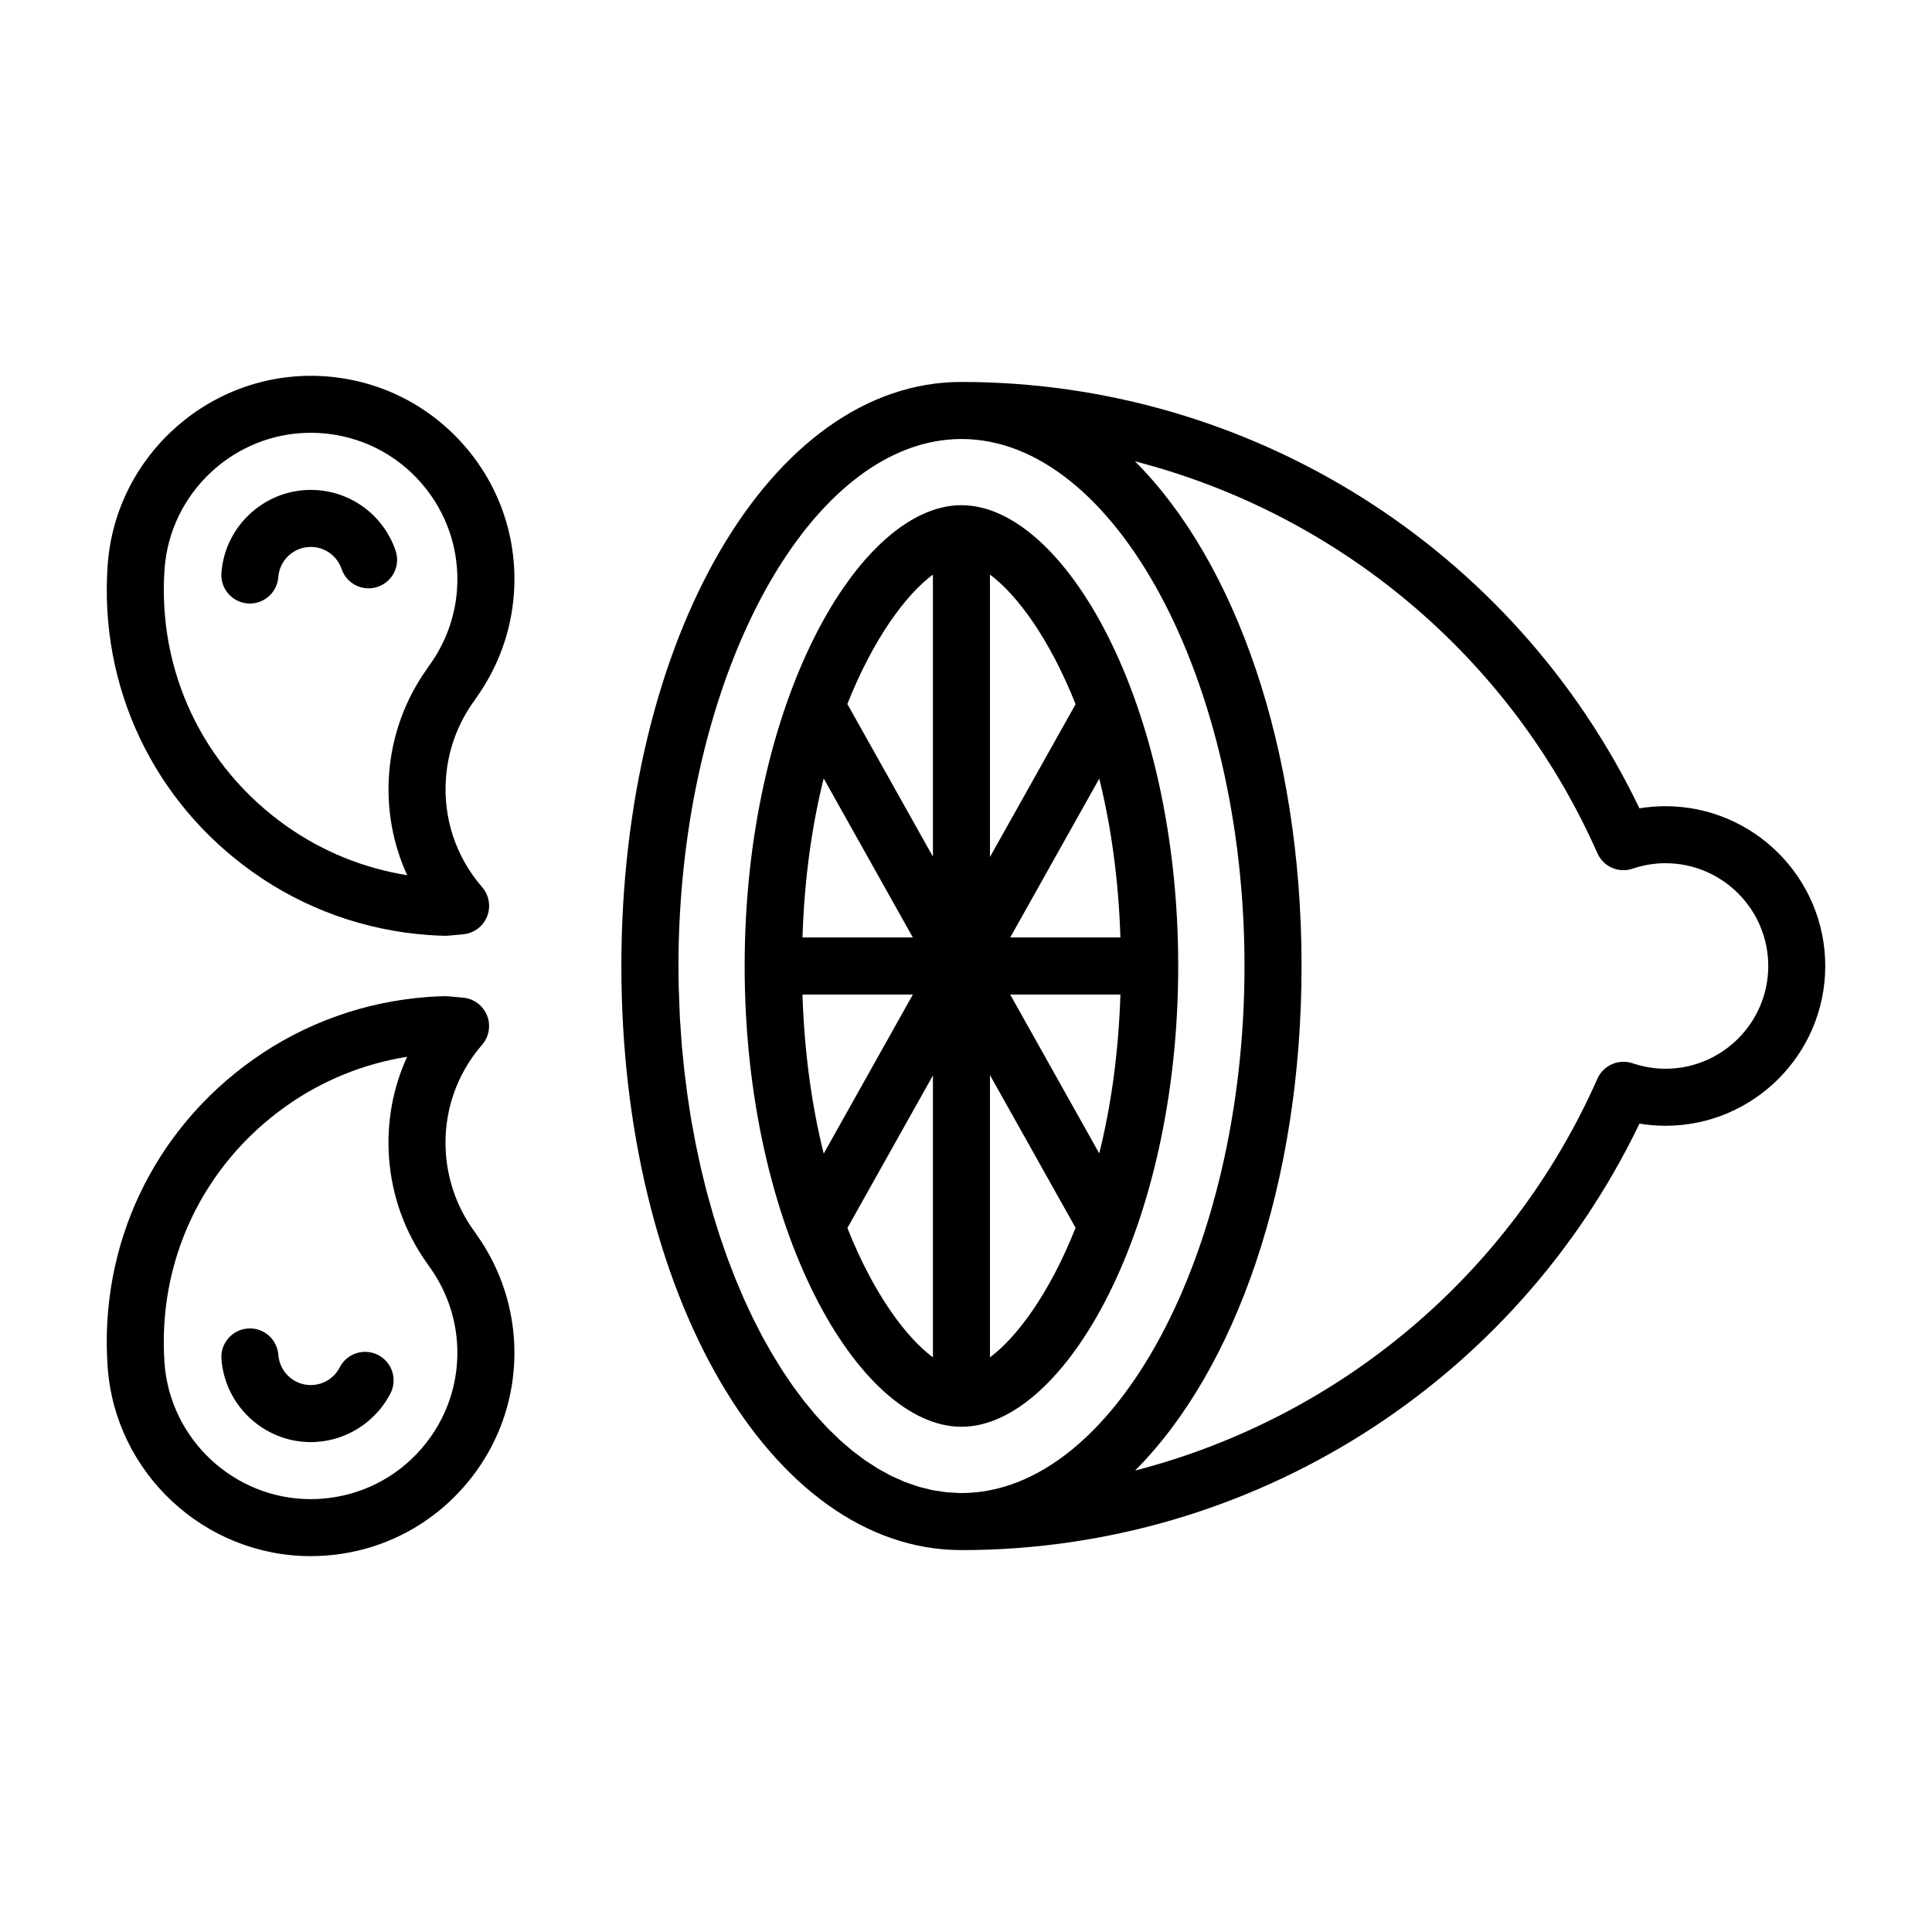
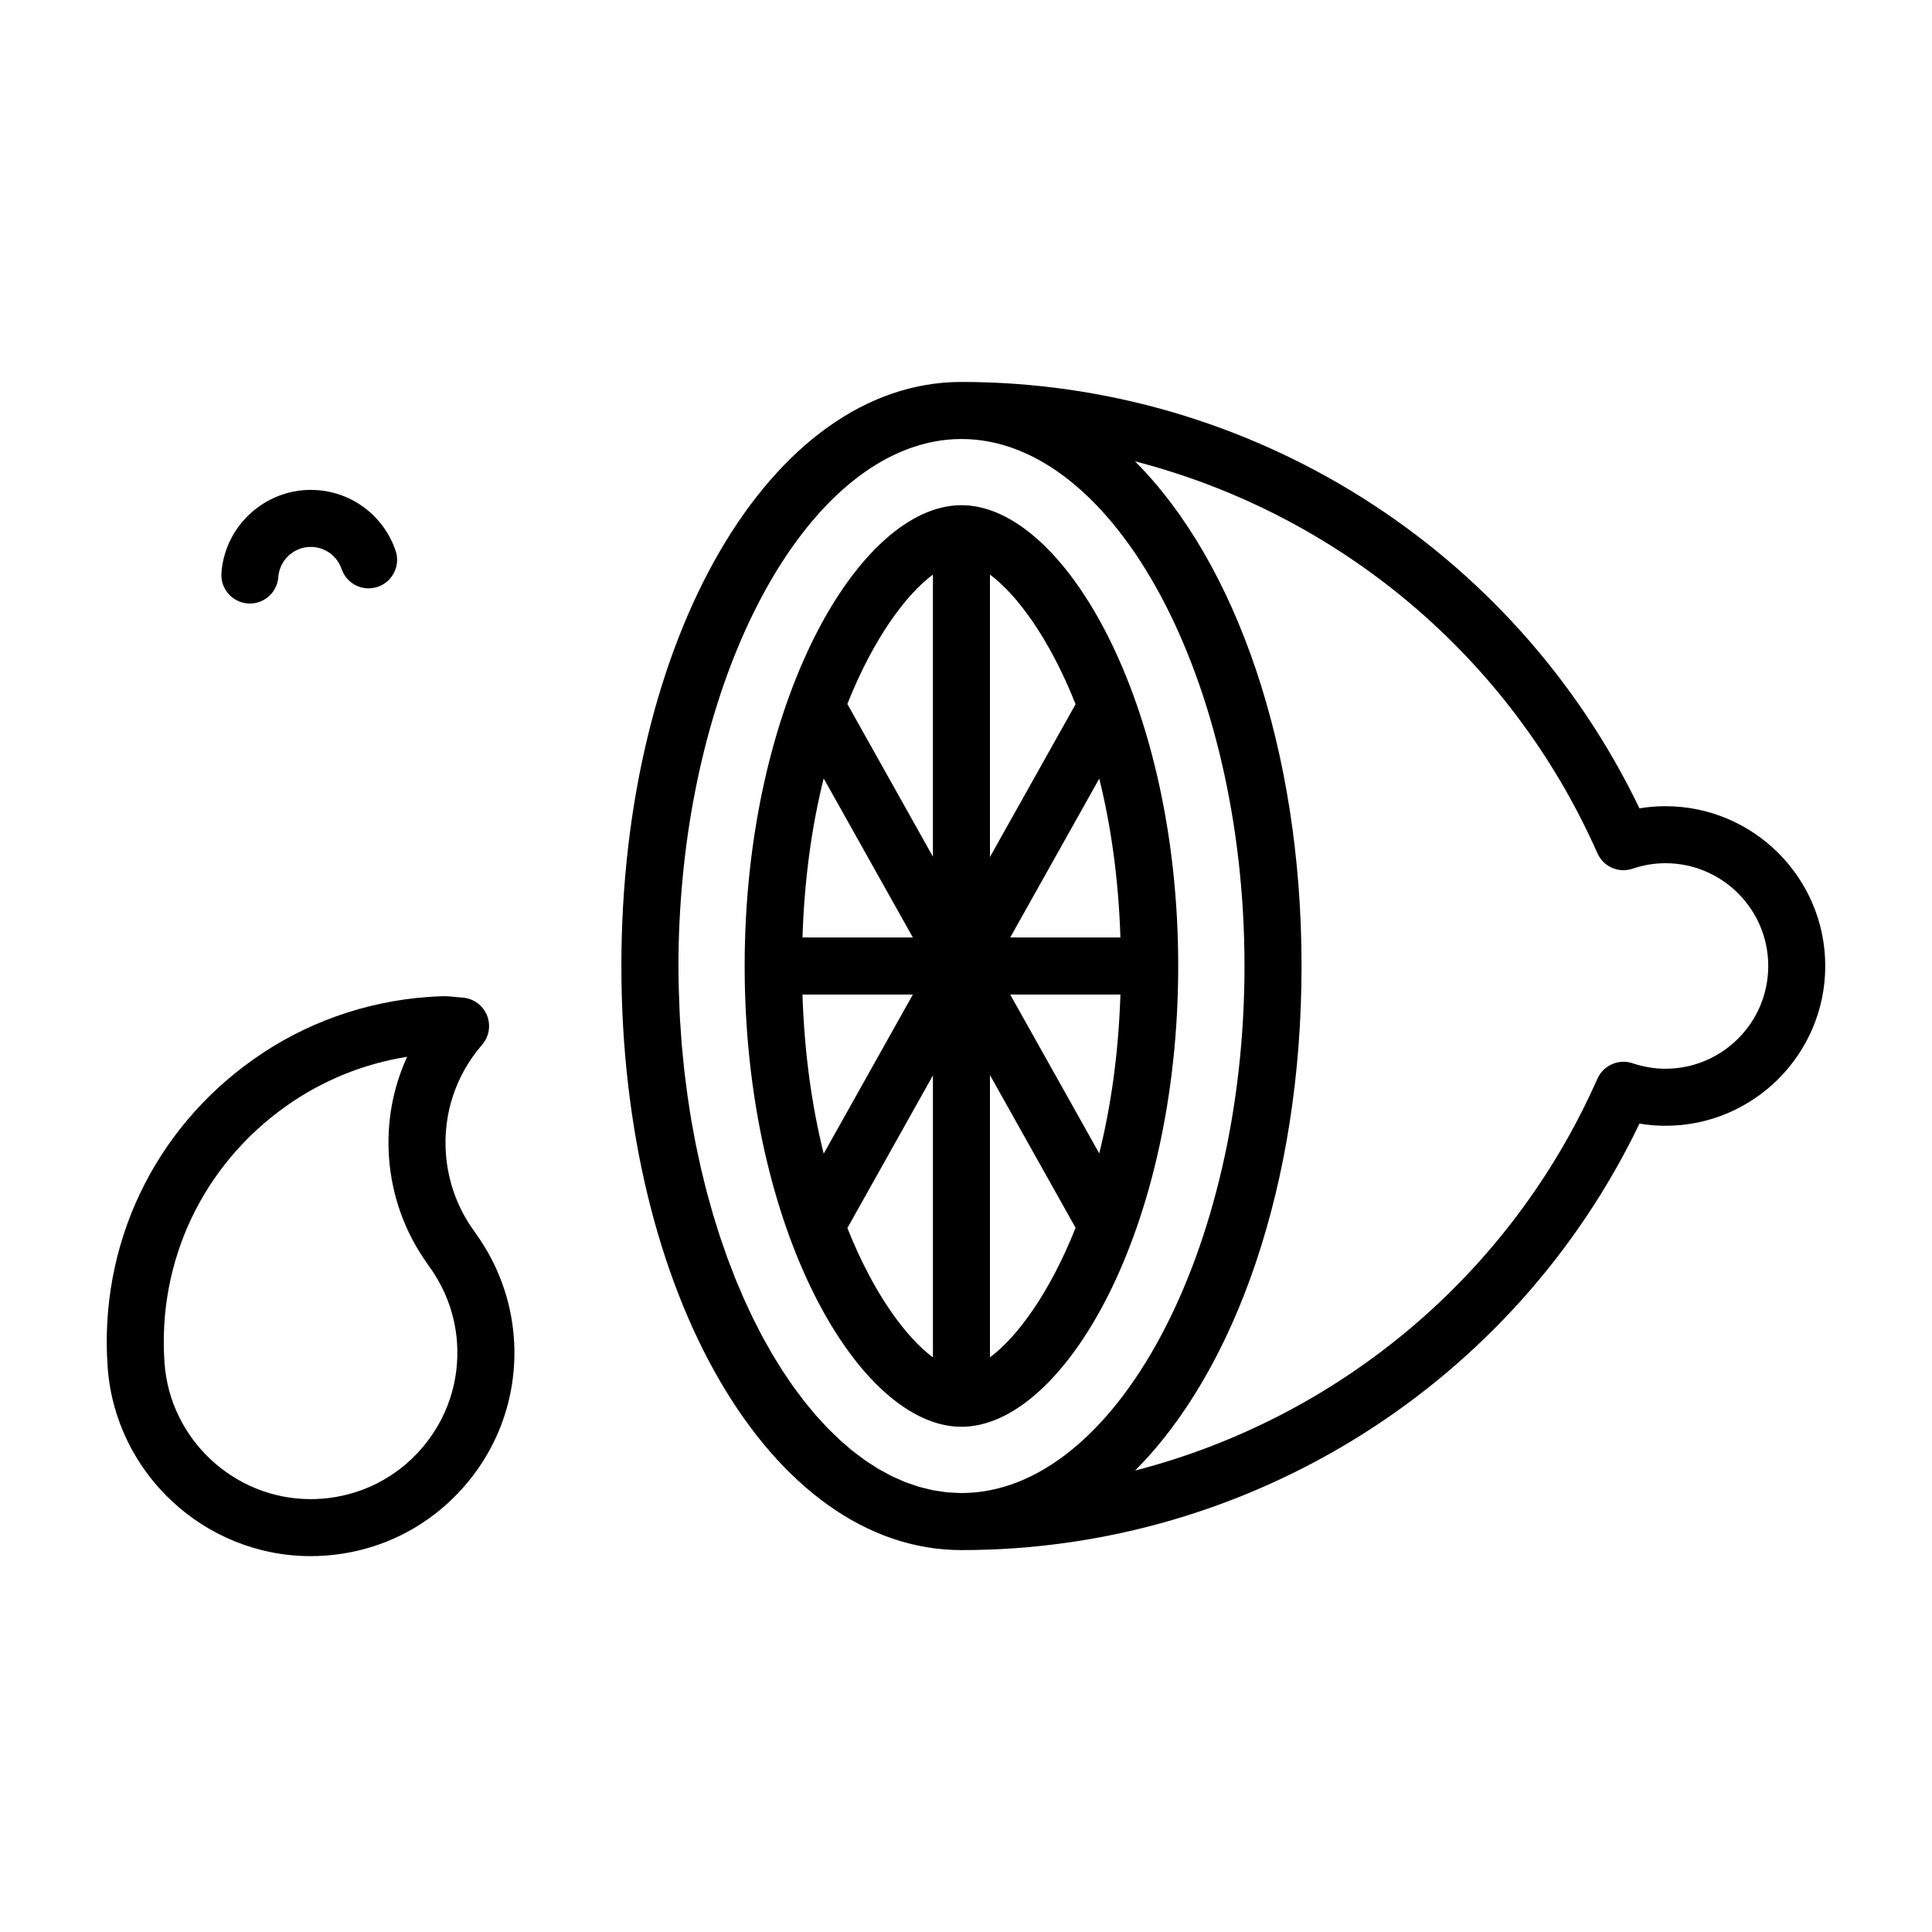
<svg xmlns="http://www.w3.org/2000/svg" fill="#000000" width="800px" height="800px" version="1.1" viewBox="144 144 512 512">
  <g>
    <path d="m585.35 357.65c-2.309 0-4.606 0.191-6.879 0.57-33.094-68.855-102.89-113-179.68-113-50.531 0-90.121 67.988-90.121 154.79s39.586 154.78 90.121 154.78c0.039 0.004 0.082 0 0.117 0 76.684 0 146.48-44.148 179.57-113.02 2.281 0.383 4.578 0.574 6.879 0.574 23.355 0 42.355-19 42.355-42.355-0.008-23.34-19.012-42.336-42.363-42.336zm-260.46 19.172c5.918-62.852 35.316-112.87 70.188-116.3 1.234-0.117 2.469-0.18 3.715-0.18 40.656 0 75.012 63.957 75.012 139.67 0 75.652-34.305 139.57-74.922 139.66h-0.023c-0.035 0-0.074 0-0.109 0.004-0.664-0.004-1.328-0.066-1.996-0.102-0.605-0.035-1.215-0.039-1.82-0.102-0.629-0.066-1.254-0.18-1.879-0.277-0.625-0.098-1.254-0.156-1.875-0.281-0.59-0.117-1.176-0.293-1.762-0.434-0.645-0.156-1.293-0.293-1.941-0.484-0.574-0.172-1.145-0.395-1.719-0.59-0.641-0.215-1.289-0.414-1.93-0.664-0.586-0.23-1.16-0.52-1.738-0.77-0.621-0.273-1.238-0.523-1.848-0.82-0.562-0.281-1.125-0.609-1.676-0.918-0.621-0.332-1.238-0.645-1.855-1.008-0.535-0.316-1.062-0.691-1.598-1.031-0.625-0.398-1.25-0.77-1.859-1.203-0.543-0.379-1.074-0.801-1.605-1.203-0.594-0.441-1.188-0.867-1.777-1.34-0.551-0.438-1.082-0.926-1.621-1.391-0.562-0.484-1.129-0.941-1.684-1.445-0.543-0.5-1.074-1.043-1.613-1.566-0.535-0.523-1.078-1.023-1.605-1.566-0.555-0.57-1.094-1.18-1.637-1.777-0.5-0.539-1.008-1.066-1.5-1.629-0.523-0.605-1.039-1.254-1.559-1.883-0.5-0.598-1.004-1.18-1.492-1.797-0.516-0.656-1.02-1.355-1.523-2.035-0.473-0.629-0.953-1.246-1.414-1.895-0.535-0.746-1.047-1.543-1.57-2.316-0.422-0.625-0.852-1.23-1.27-1.867-0.523-0.812-1.027-1.664-1.543-2.492-0.398-0.648-0.801-1.273-1.188-1.934-0.52-0.883-1.02-1.793-1.523-2.699-0.363-0.656-0.742-1.289-1.098-1.961-0.535-0.988-1.043-2.019-1.562-3.043-0.312-0.613-0.629-1.211-0.938-1.828-0.516-1.047-0.996-2.133-1.492-3.199-0.293-0.641-0.598-1.254-0.887-1.898-0.484-1.09-0.941-2.207-1.406-3.316-0.277-0.664-0.57-1.309-0.84-1.98-0.457-1.137-0.898-2.312-1.34-3.473-0.258-0.676-0.523-1.336-0.777-2.016-0.453-1.246-0.887-2.523-1.32-3.793-0.211-0.629-0.441-1.238-0.648-1.875-0.457-1.379-0.887-2.801-1.32-4.211-0.168-0.543-0.344-1.078-0.508-1.629-0.402-1.367-0.777-2.762-1.16-4.144-0.172-0.625-0.352-1.238-0.52-1.867-0.371-1.406-0.715-2.836-1.059-4.273-0.152-0.637-0.316-1.254-0.469-1.891-0.316-1.367-0.598-2.746-0.891-4.125-0.156-0.734-0.324-1.449-0.469-2.191-0.258-1.258-0.48-2.543-0.715-3.824-0.16-0.875-0.332-1.738-0.488-2.625-0.273-1.586-0.516-3.203-0.75-4.816-0.09-0.586-0.191-1.152-0.273-1.75-0.215-1.527-0.402-3.074-0.59-4.625-0.086-0.691-0.188-1.371-0.262-2.066-0.172-1.527-0.312-3.062-0.457-4.606-0.07-0.734-0.152-1.457-0.215-2.191-0.125-1.508-0.215-3.027-0.316-4.539-0.051-0.785-0.121-1.566-0.168-2.352-0.055-0.941-0.082-1.895-0.121-2.836-0.168-3.703-0.277-7.43-0.277-11.199-0.008-7.883 0.387-15.625 1.098-23.188zm260.47 50.406c-2.906 0-5.84-0.492-8.715-1.457-3.672-1.234-7.738 0.535-9.32 4.106-23.121 52.297-68.789 89.965-122.53 103.84 26.602-26.617 44.129-75.996 44.129-133.73 0-57.73-17.527-107.12-44.141-133.73 53.742 13.875 99.418 51.551 122.54 103.85 1.582 3.582 5.617 5.367 9.344 4.098 2.828-0.957 5.75-1.445 8.691-1.445 15.02 0 27.242 12.211 27.246 27.227 0.004 15.02-12.219 27.238-27.238 27.238z" />
    <path d="m398.79 522.11c27.121 0 57.449-52.219 57.449-122.11 0-69.898-30.336-122.12-57.449-122.12-27.113 0-57.449 52.23-57.449 122.12 0 69.887 30.328 122.11 57.449 122.11zm-36.504-171.82 23.629 42.152h-29.25c0.512-15.879 2.57-29.957 5.621-42.152zm73.023 99.367-23.602-42.098h29.215c-0.512 15.852-2.574 29.91-5.613 42.098zm5.613-57.215h-29.207l23.598-42.094c3.035 12.184 5.098 26.238 5.609 42.094zm-55 15.117-23.633 42.164c-3.047-12.203-5.113-26.277-5.629-42.164zm-17.355 61.883 22.668-40.441v74.711c-7.051-5.215-15.723-16.777-22.668-34.27zm37.781 34.266v-74.809l22.691 40.48c-6.957 17.527-15.641 29.109-22.691 34.328zm22.695-173.09-22.695 40.496v-74.844c7.051 5.227 15.738 16.809 22.695 34.348zm-37.812-34.348v74.746l-22.672-40.449c6.949-17.508 15.621-29.074 22.672-34.297z" />
-     <path d="m230.23 243.73c-29.809-2.102-55.574 20.574-57.695 49.957-2.309 32.324 12.117 62.793 38.578 81.516 13.586 9.645 29.617 15.375 46.371 16.582 1.477 0.105 2.934 0.18 4.387 0.211h0.168c0.23 0 0.469-0.012 0.699-0.031l4.027-0.371c2.82-0.262 5.254-2.082 6.312-4.711 1.055-2.625 0.551-5.629-1.305-7.769-6.953-8.02-10.359-18.27-9.594-28.859 0.539-7.508 3.176-14.672 7.617-20.707 0.137-0.18 0.258-0.367 0.371-0.559 5.836-8.133 9.297-17.652 10.016-27.574 1.039-14.379-3.586-28.301-13.023-39.195-9.438-10.883-22.551-17.453-36.93-18.488zm34.879 56.613c-0.527 7.297-3.129 14.297-7.516 20.254-0.133 0.188-0.258 0.371-0.371 0.562-5.891 8.219-9.387 17.891-10.117 28.016-0.676 9.34 1.004 18.484 4.805 26.762-11.559-1.848-22.531-6.301-32.059-13.07-22.113-15.645-34.164-41.109-32.238-68.113 1.461-20.219 18.465-36.059 38.723-36.059 0.938 0 1.875 0.035 2.82 0.102 10.352 0.746 19.793 5.473 26.582 13.32 6.785 7.856 10.117 17.879 9.371 28.227z" />
    <path d="m228.08 273.89c-13.113-0.945-24.461 9.027-25.402 21.945-0.301 4.16 2.828 7.785 6.988 8.086 0.188 0.012 0.371 0.02 0.555 0.02 3.926 0 7.238-3.031 7.531-7.008 0.324-4.481 4.09-7.992 8.57-7.992l0.656 0.02c3.461 0.25 6.422 2.543 7.551 5.844 1.352 3.949 5.637 6.062 9.598 4.699 3.949-1.352 6.055-5.648 4.699-9.598-3.086-9.035-11.234-15.328-20.746-16.016z" />
    <path d="m270.2 471.05c-0.125-0.211-0.262-0.418-0.414-0.621-4.438-6.027-7.074-13.184-7.617-20.707-0.766-10.59 2.641-20.832 9.594-28.852 1.859-2.141 2.359-5.144 1.301-7.773-1.059-2.629-3.5-4.449-6.328-4.707l-4.027-0.363c-0.262-0.02-0.535-0.031-0.789-0.031-1.426 0.02-2.84 0.105-4.453 0.207-16.75 1.211-32.781 6.941-46.355 16.574-26.465 18.73-40.891 49.211-38.582 81.535 2.023 28.082 25.648 50.074 53.793 50.078 1.293 0 2.594-0.051 3.906-0.141 14.379-1.031 27.492-7.602 36.93-18.5 9.438-10.898 14.062-24.824 13.023-39.211-0.723-9.883-4.168-19.375-9.98-27.488zm-14.469 56.816c-6.793 7.844-16.234 12.57-26.582 13.316-0.945 0.07-1.891 0.105-2.828 0.105-20.254-0.004-37.262-15.844-38.719-36.051-1.926-27 10.125-52.461 32.25-68.121 9.512-6.75 20.477-11.211 32.047-13.059-3.805 8.277-5.477 17.422-4.801 26.758 0.73 10.121 4.211 19.773 10.078 27.977 0.125 0.211 0.266 0.418 0.414 0.621 4.387 5.953 6.984 12.949 7.516 20.242 0.746 10.34-2.586 20.359-9.375 28.211z" />
-     <path d="m244.21 503.09c-3.719-1.914-8.266-0.449-10.176 3.266-1.395 2.711-4.031 4.457-7.074 4.676l-0.621 0.031c-4.484-0.004-8.254-3.523-8.578-8.004-0.301-4.156-3.918-7.305-8.082-6.992-4.16 0.301-7.297 3.918-6.992 8.082 0.898 12.34 11.273 22.012 23.645 22.027 0.59 0 1.18-0.023 1.727-0.07 8.203-0.578 15.645-5.5 19.418-12.844 1.906-3.707 0.445-8.262-3.266-10.172z" />
  </g>
</svg>